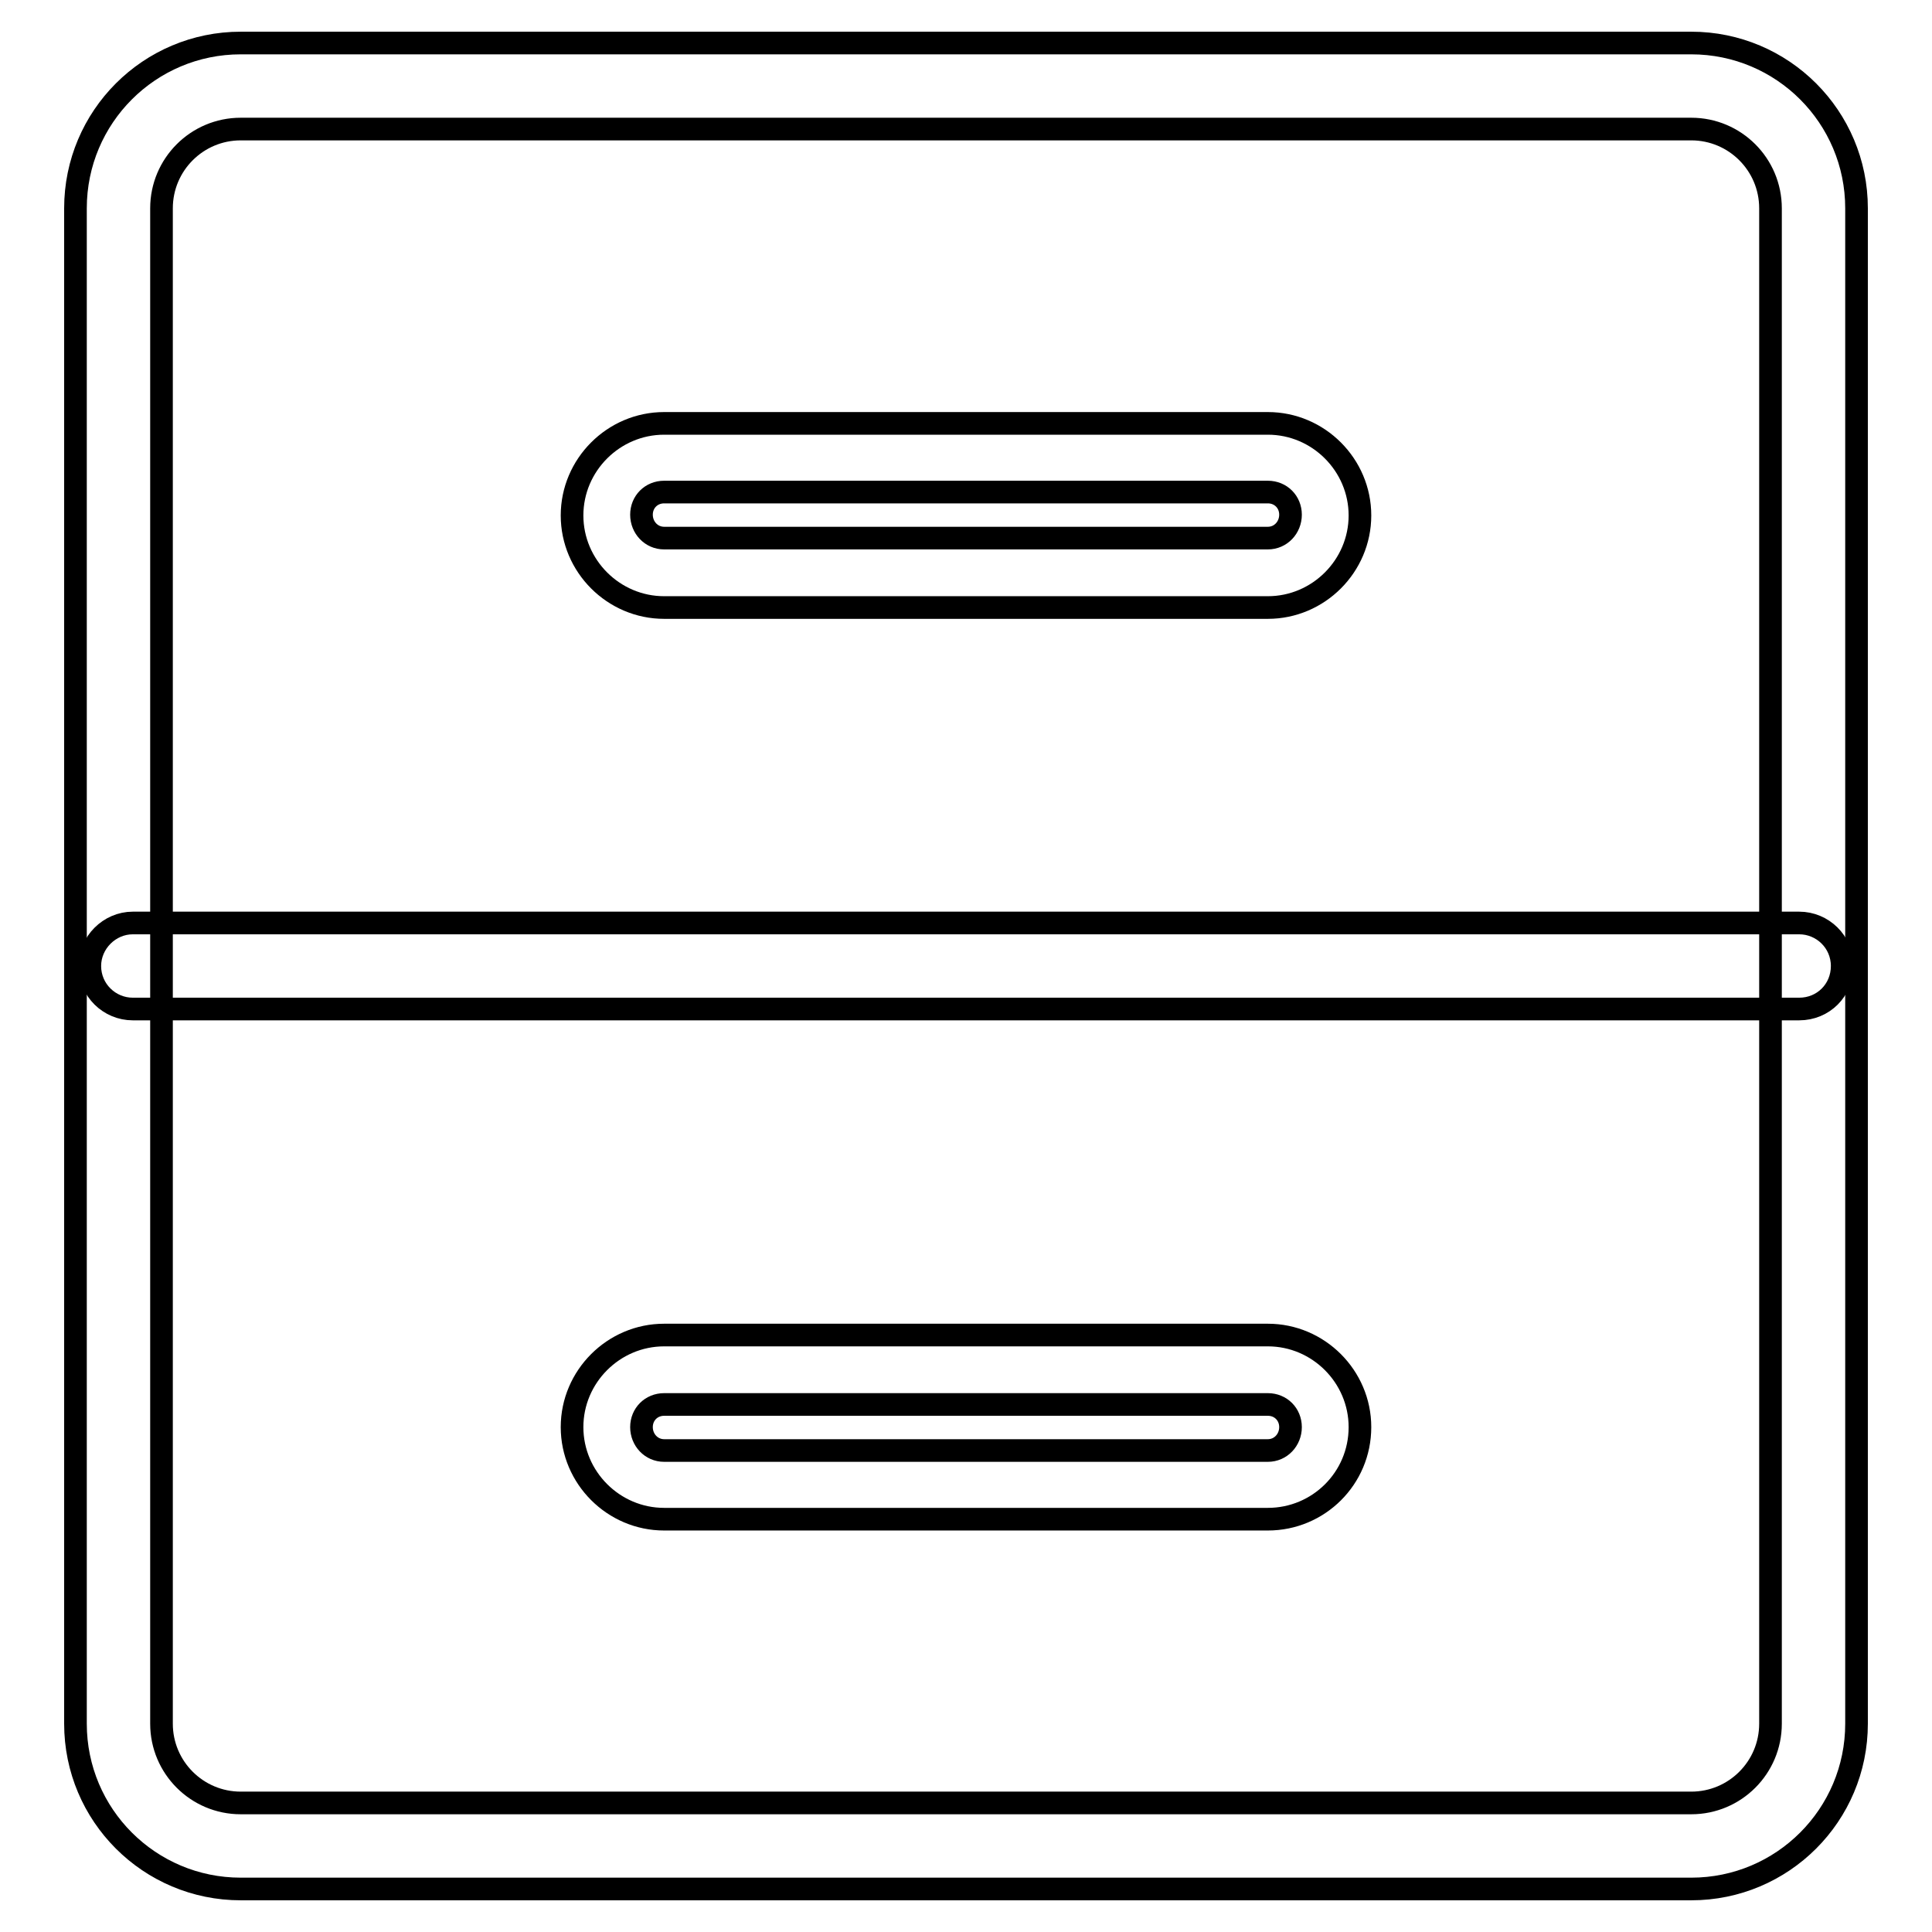
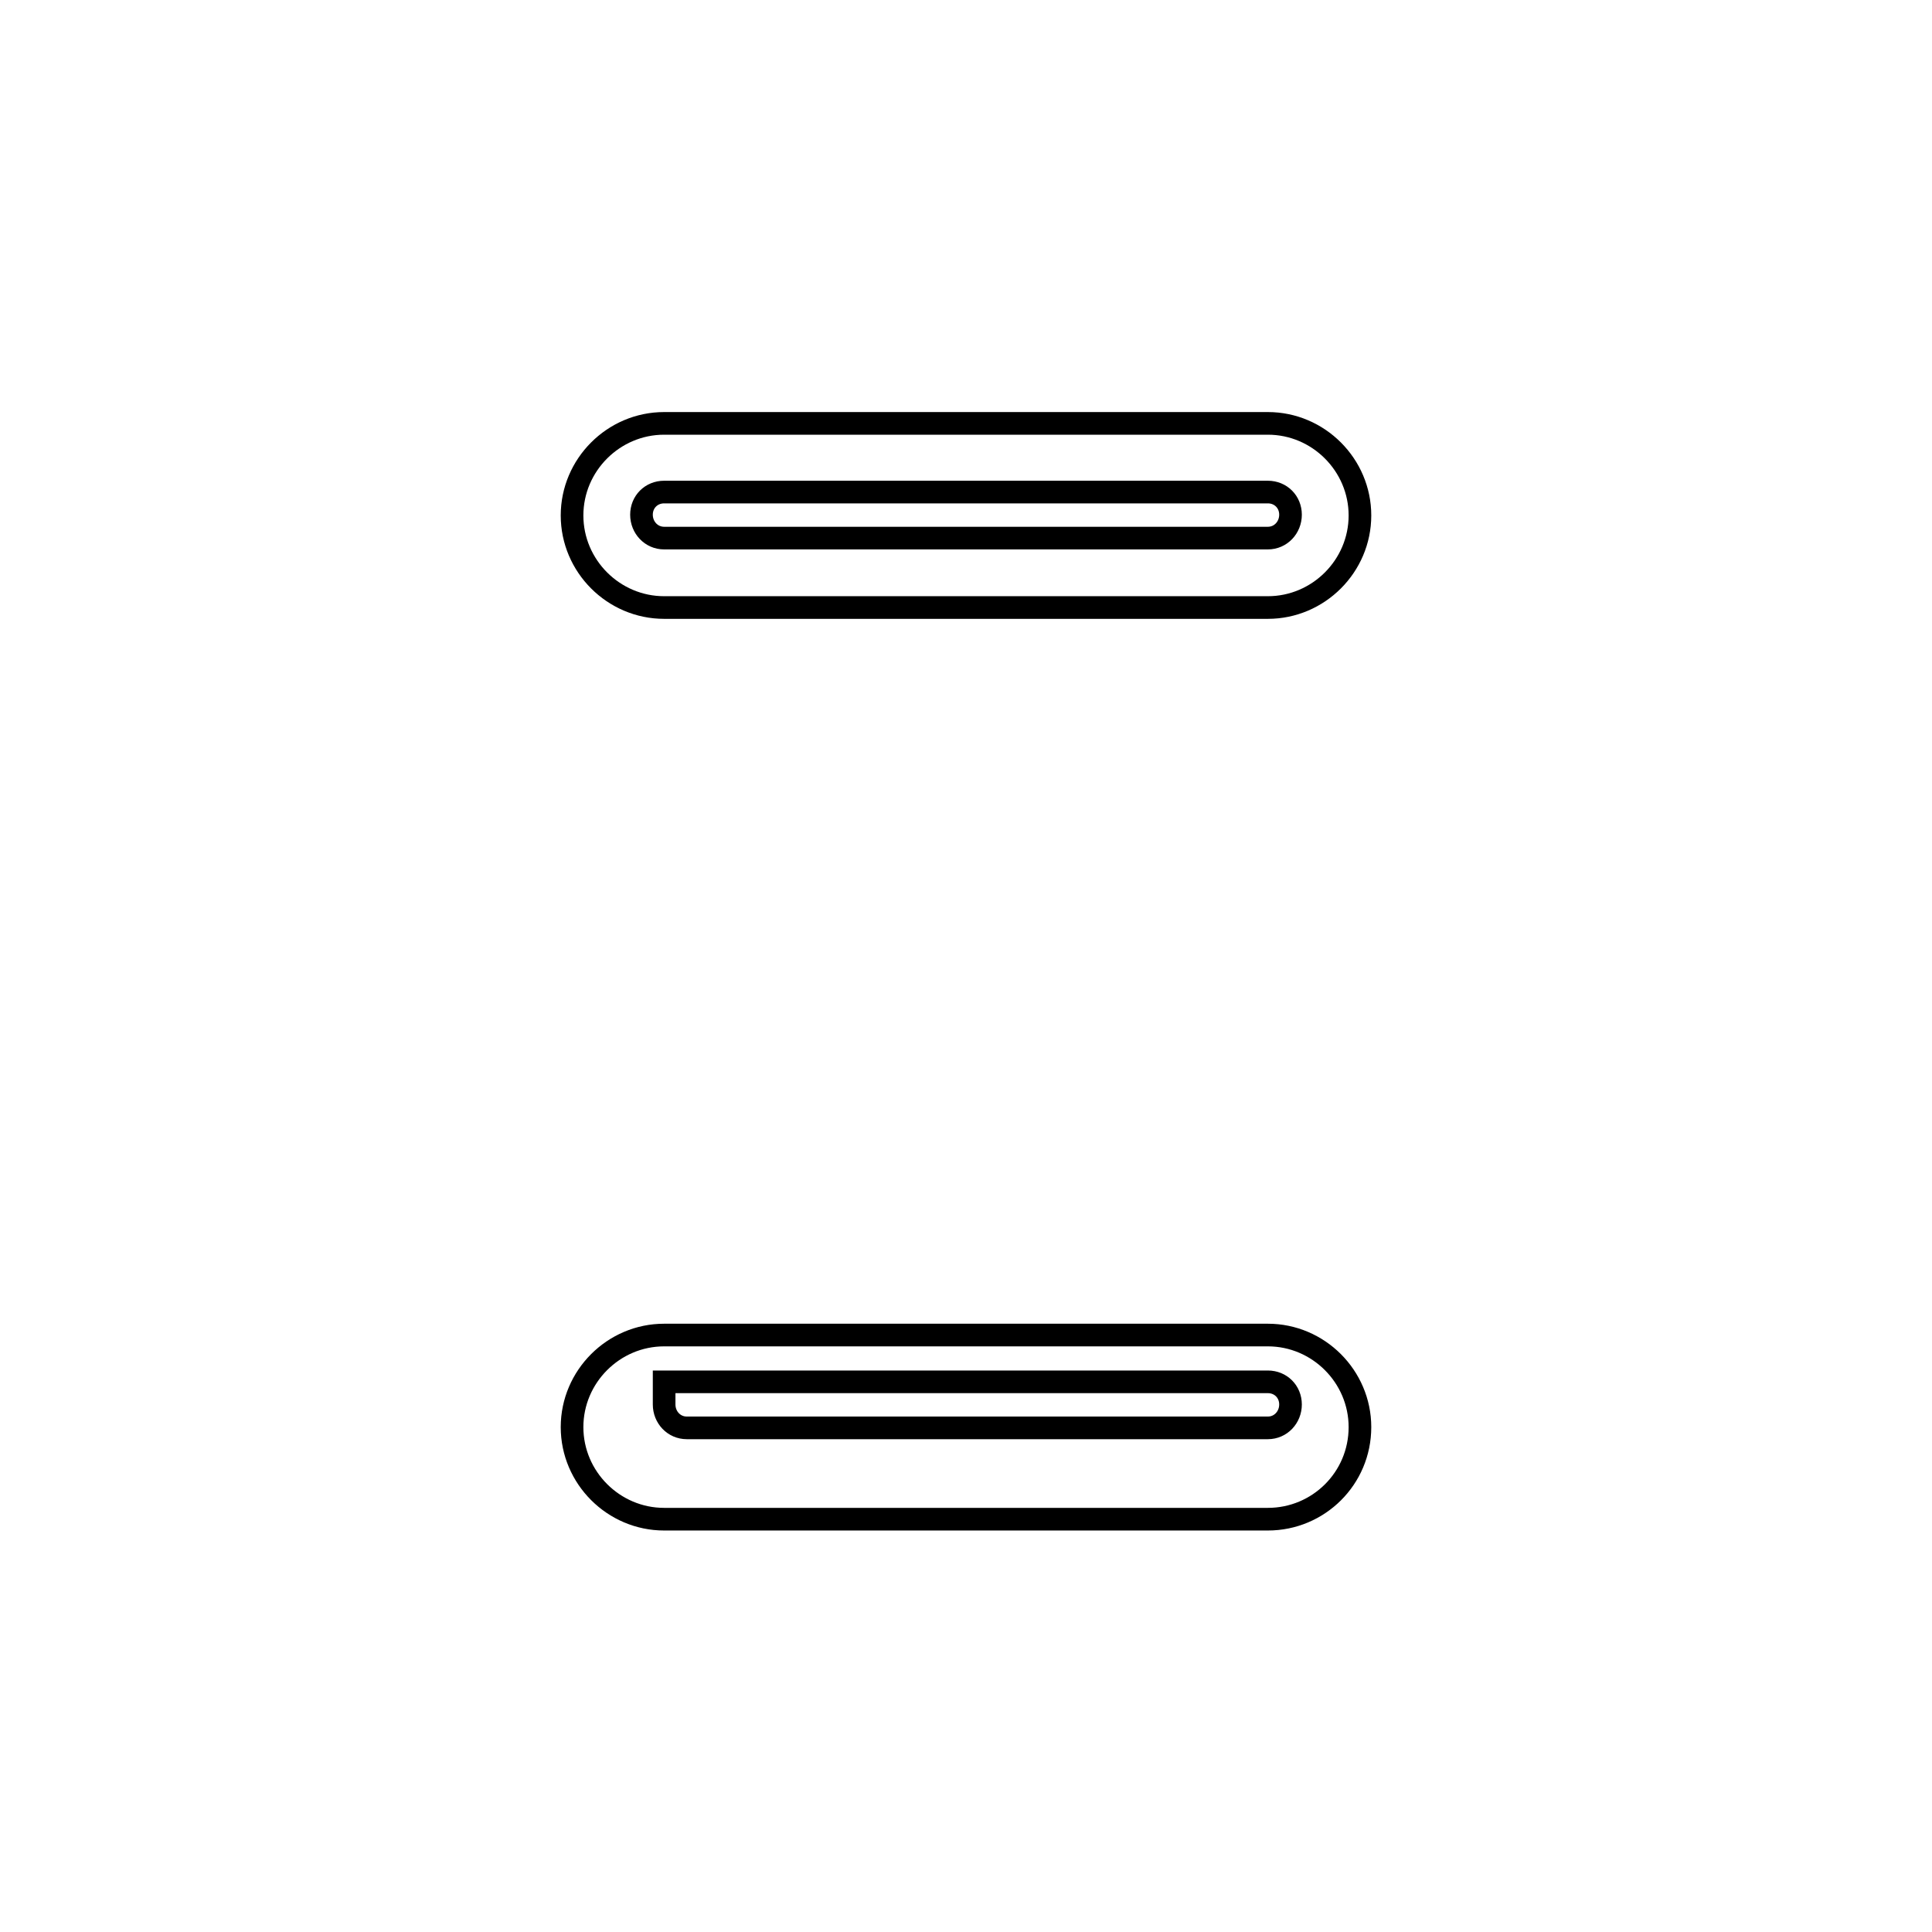
<svg xmlns="http://www.w3.org/2000/svg" version="1.1" x="0px" y="0px" viewBox="0 0 256 256" enable-background="new 0 0 256 256" xml:space="preserve">
  <g>
    <g>
      <g>
        <g>
-           <path stroke-width="3" fill-opacity="0" stroke="#000000" d="M224.1,250.3H31.9c-12.1,0-21.9-9.8-21.9-21.9V27.6c0-12.1,9.8-21.9,21.9-21.9h192.2c12.1,0,21.9,9.8,21.9,21.9v200.8C246,240.5,236.2,250.3,224.1,250.3z M31.9,17.1c-5.8,0-10.5,4.7-10.5,10.5v200.8c0,5.8,4.7,10.5,10.5,10.5h192.2c5.8,0,10.5-4.7,10.5-10.5V27.6c0-5.8-4.7-10.5-10.5-10.5L31.9,17.1L31.9,17.1z" />
-           <path stroke-width="3" fill-opacity="0" stroke="#000000" d="M238.4,133.7H17.6c-3.1,0-5.7-2.5-5.7-5.7c0-3.1,2.6-5.7,5.7-5.7h220.8c3.1,0,5.7,2.5,5.7,5.7C244.1,131.2,241.6,133.7,238.4,133.7z" />
          <g>
            <path stroke-width="3" fill-opacity="0" stroke="#000000" d="M168,80.5H88c-6.7,0-12.2-5.5-12.2-12.2c0-6.7,5.5-12.2,12.2-12.2H168c6.7,0,12.2,5.5,12.2,12.2C180.2,75,174.7,80.5,168,80.5z M88,65.2c-1.7,0-3,1.3-3,3c0,1.7,1.3,3.1,3,3.1H168c1.7,0,3-1.4,3-3.1c0-1.7-1.3-3-3-3H88z" />
-             <path stroke-width="3" fill-opacity="0" stroke="#000000" d="M168,201.3H88c-6.7,0-12.2-5.5-12.2-12.2c0-6.7,5.5-12.2,12.2-12.2H168c6.7,0,12.2,5.5,12.2,12.2C180.2,195.9,174.7,201.3,168,201.3z M88,186.1c-1.7,0-3,1.3-3,3c0,1.7,1.3,3.1,3,3.1H168c1.7,0,3-1.4,3-3.1c0-1.7-1.3-3-3-3H88z" />
+             <path stroke-width="3" fill-opacity="0" stroke="#000000" d="M168,201.3H88c-6.7,0-12.2-5.5-12.2-12.2c0-6.7,5.5-12.2,12.2-12.2H168c6.7,0,12.2,5.5,12.2,12.2C180.2,195.9,174.7,201.3,168,201.3z M88,186.1c0,1.7,1.3,3.1,3,3.1H168c1.7,0,3-1.4,3-3.1c0-1.7-1.3-3-3-3H88z" />
          </g>
        </g>
      </g>
      <g />
      <g />
      <g />
      <g />
      <g />
      <g />
      <g />
      <g />
      <g />
      <g />
      <g />
      <g />
      <g />
      <g />
      <g />
    </g>
  </g>
</svg>